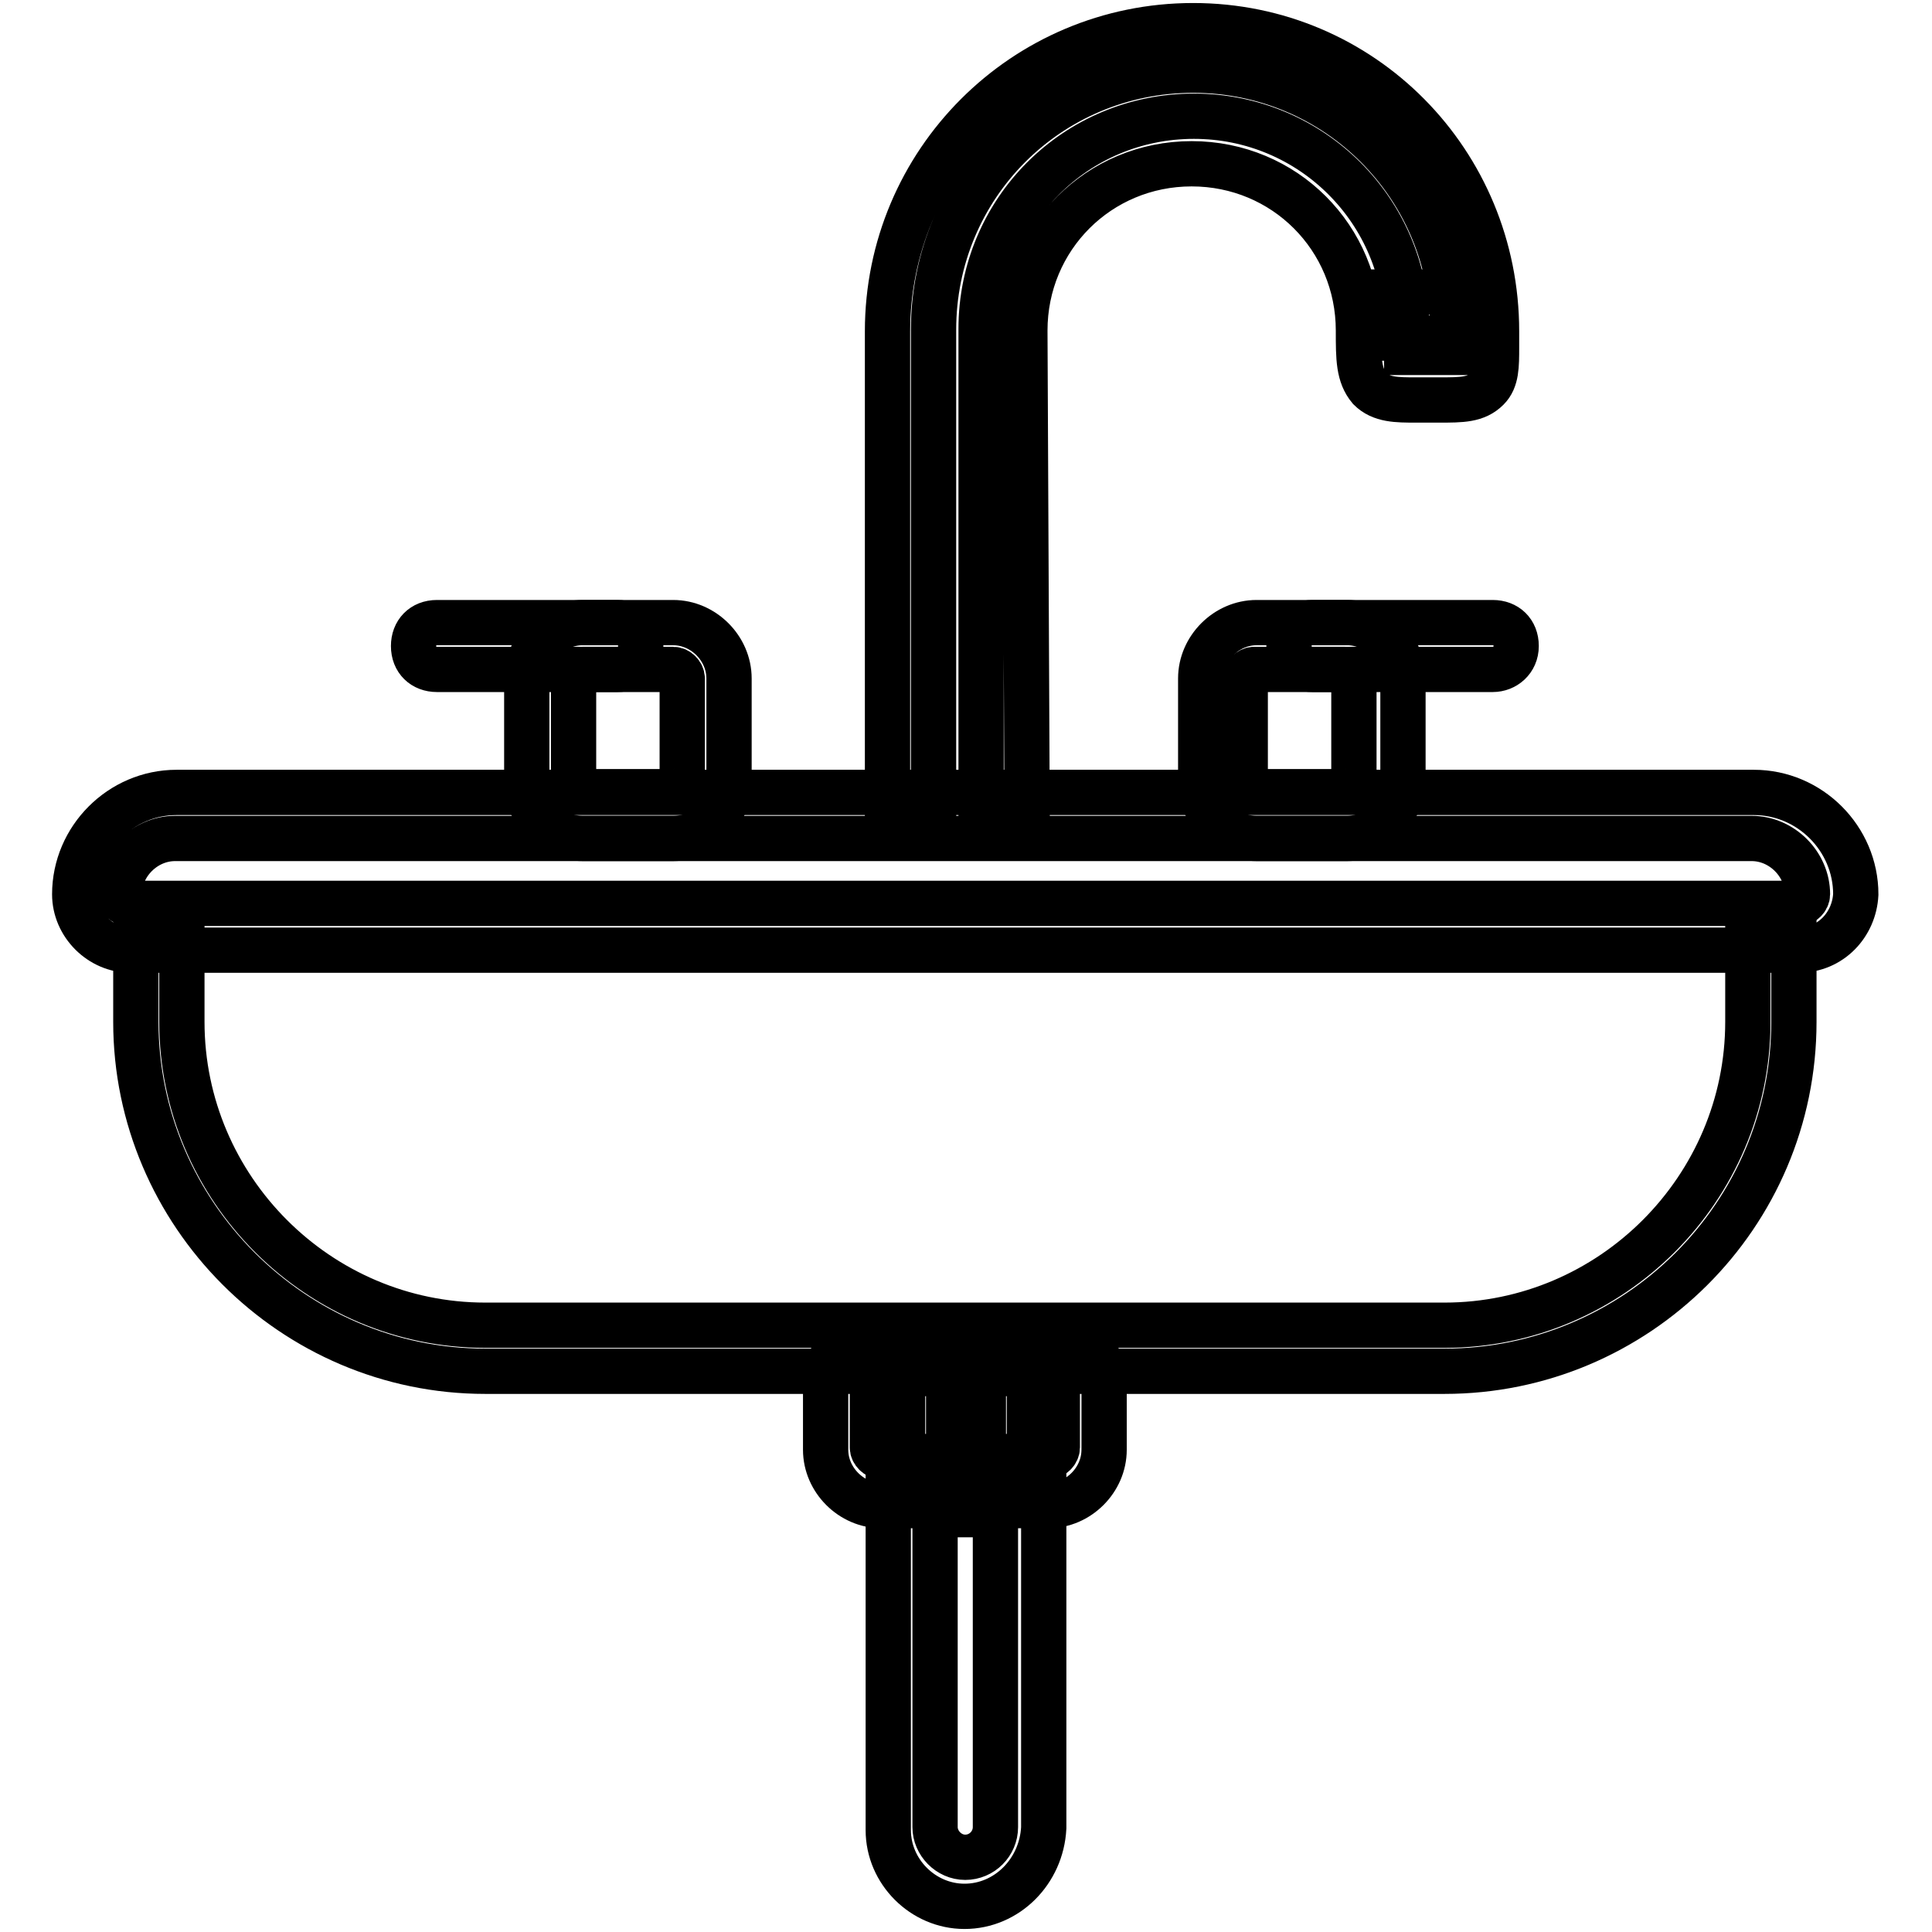
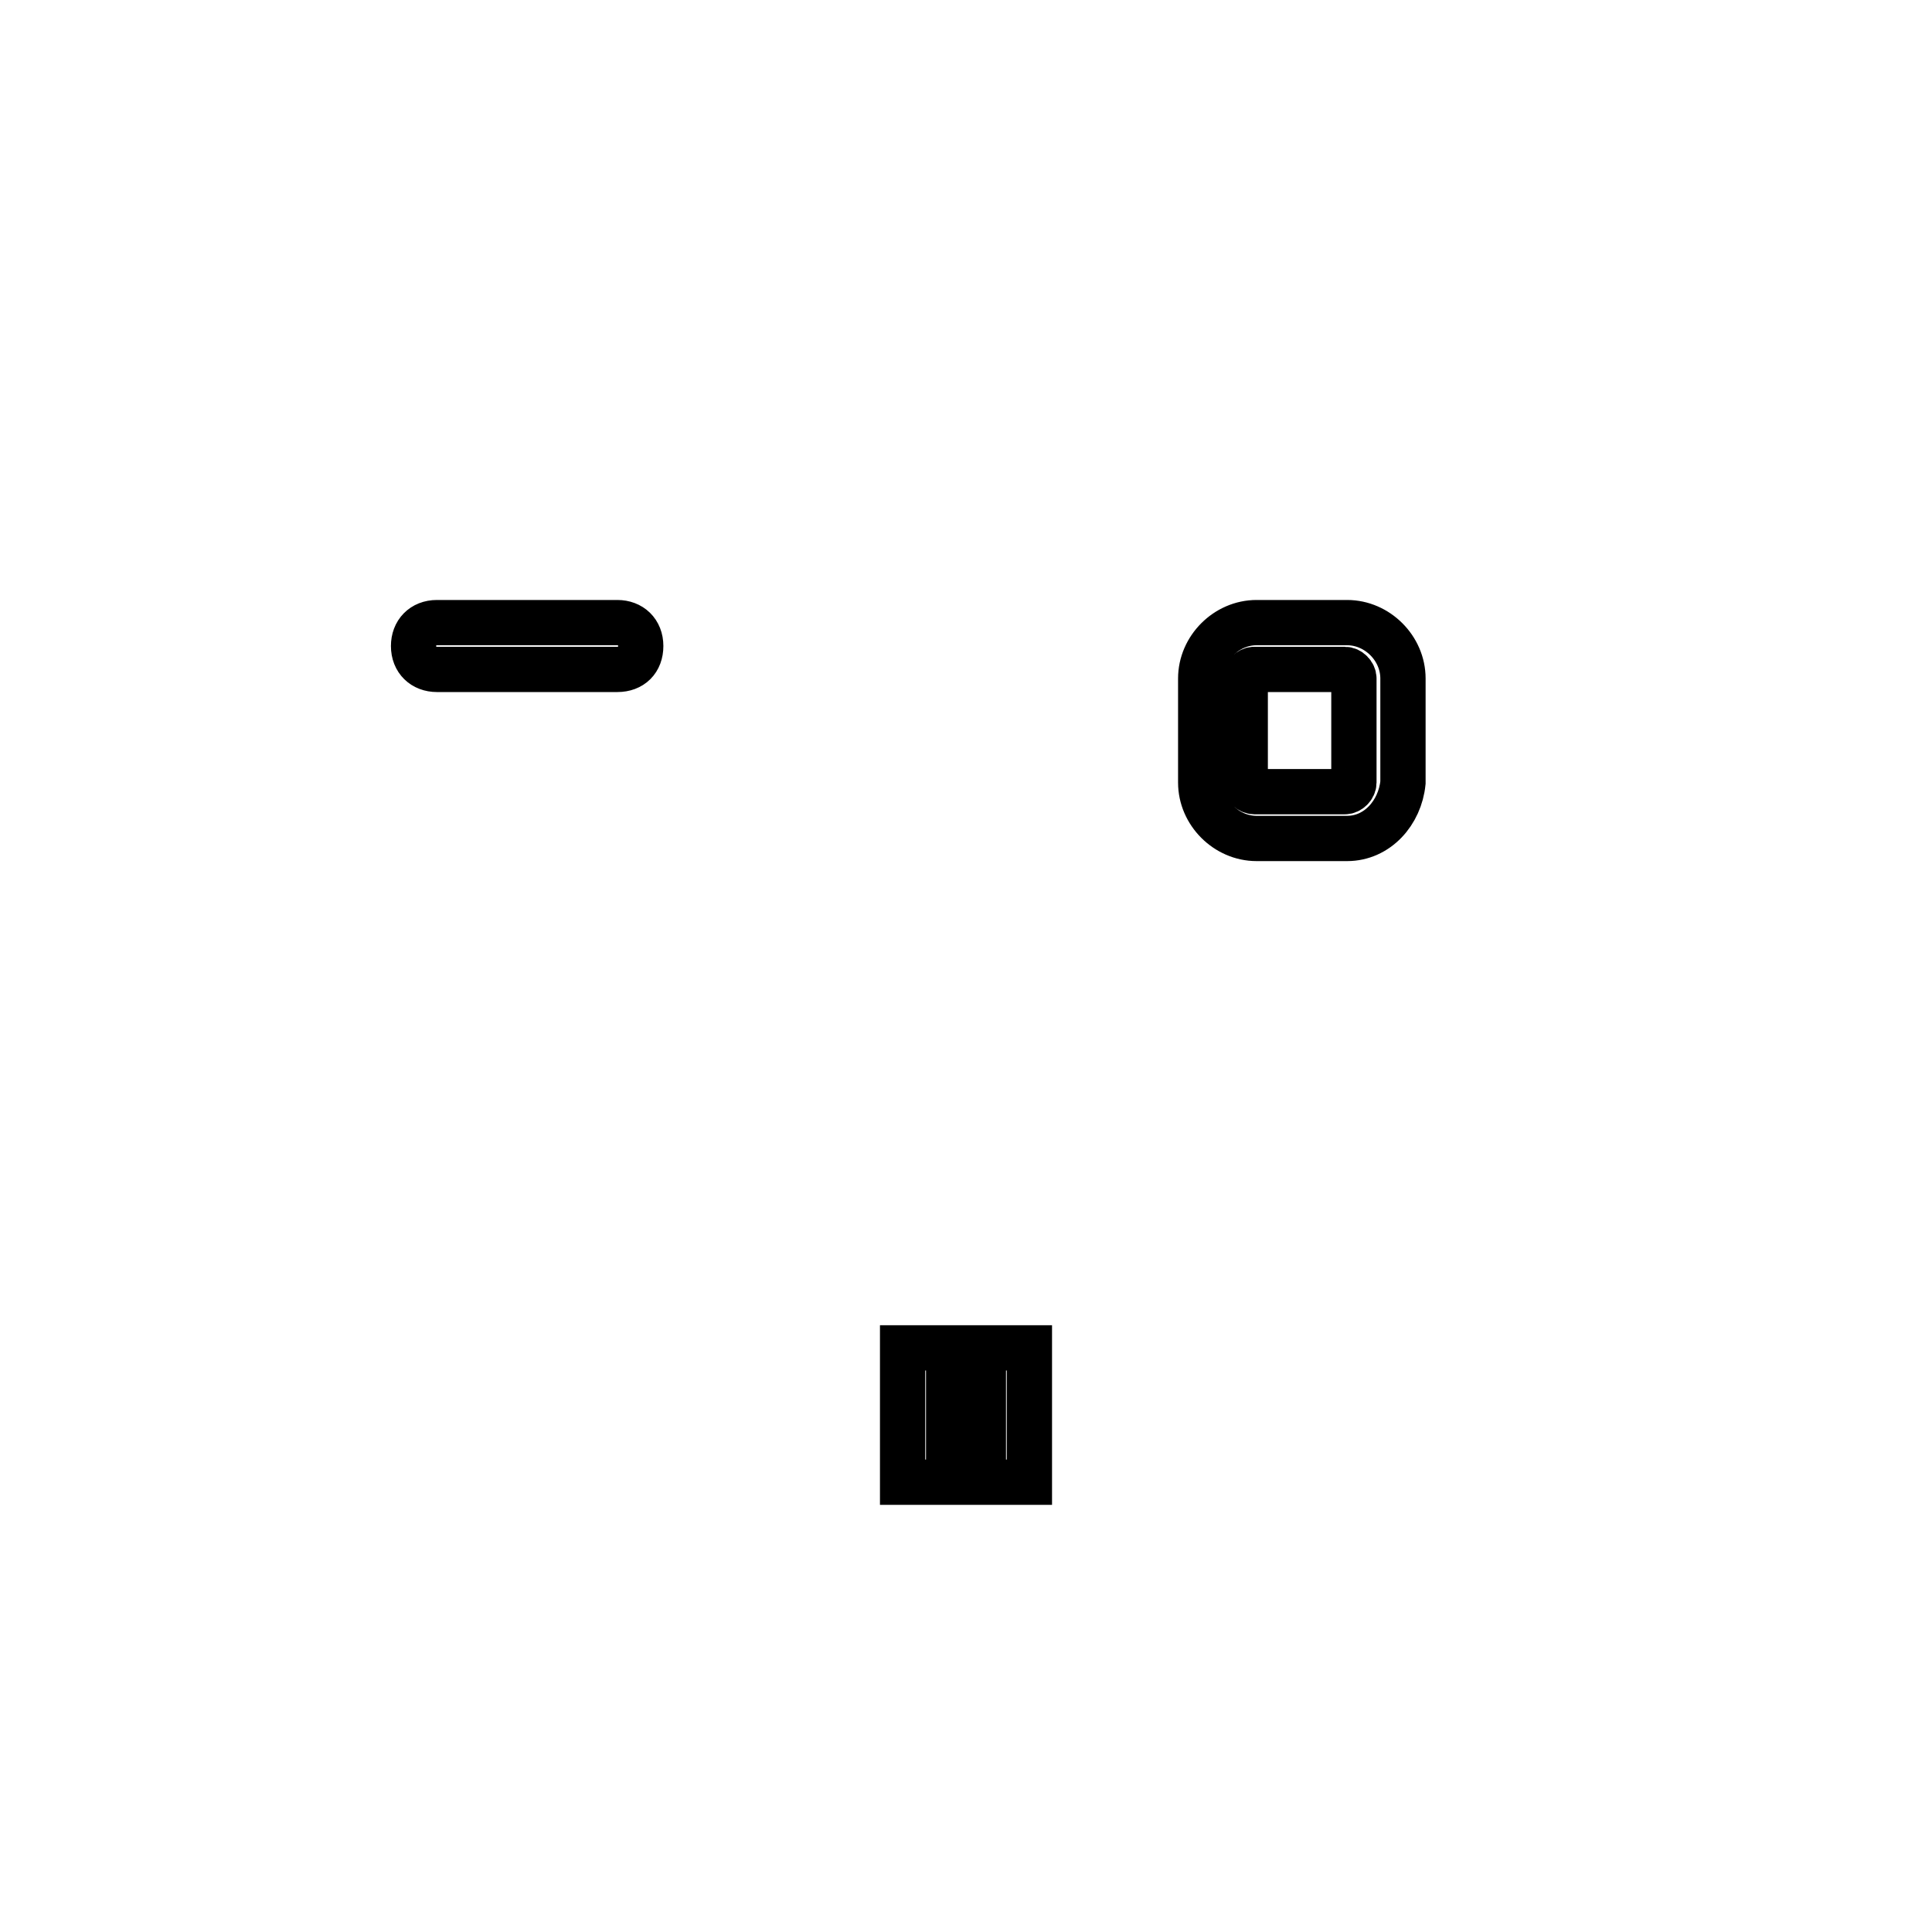
<svg xmlns="http://www.w3.org/2000/svg" version="1.1" x="0px" y="0px" viewBox="0 0 256 256" enable-background="new 0 0 256 256" xml:space="preserve">
  <g>
-     <path stroke-width="6" fill-opacity="0" stroke="#000000" d="M191.4,181.7H64.3c-25.5,0-46.3-20.9-46.3-46.3v-12.9h6.1v12.9c0,22.1,18.1,40.2,40.2,40.2h127.1 c22.1,0,40.2-18.1,40.2-40.2v-12.9h6.1v12.9C237.7,161.1,216.8,181.7,191.4,181.7L191.4,181.7z" />
-     <path stroke-width="6" fill-opacity="0" stroke="#000000" d="M238.3,125.9h-221c-4,0-7.4-3.4-7.4-7.4c0-7.4,6.1-13.5,13.5-13.5h209c7.4,0,13.5,6.1,13.5,13.5 C245.7,122.5,242.6,125.9,238.3,125.9L238.3,125.9z M23.2,111.1c-4,0-7.4,3.4-7.4,7.4c0,0.6,0.6,1.2,1.2,1.2h221.3 c0.6,0,1.2-0.6,1.2-1.2c0-4-3.4-7.4-7.4-7.4H23.2z M138.9,199.5h-22.1c-4,0-7.4-3.4-7.4-7.4v-8.9c0-4,3.4-7.4,7.4-7.4h22.1 c4,0,7.4,3.4,7.4,7.4v8.9C146.3,196.1,142.9,199.5,138.9,199.5z M116.8,181.7c-0.6,0-1.2,0.6-1.2,1.2v8.9c0,0.6,0.6,1.2,1.2,1.2 h22.1c0.6,0,1.2-0.6,1.2-1.2v-8.6c0-0.6-0.6-1.2-1.2-1.2h-22.1V181.7z" />
    <path stroke-width="6" fill-opacity="0" stroke="#000000" d="M119.6,178.6h6.1v17.8h-6.1V178.6z M130.3,178.6h6.1v17.8h-6.1V178.6z" />
-     <path stroke-width="6" fill-opacity="0" stroke="#000000" d="M127.8,252.6c-5.5,0-10.1-4.6-10.1-10.1v-47.9h20.6v47.6C138,248,133.4,252.6,127.8,252.6z M123.9,200.7 v41.4c0,2.1,1.8,4,4,4s4-1.8,4-4v-41.4H123.9z M136.1,108.1l-6.1-0.3V43.6c0-15.7,12.6-28.2,28.2-28.2s28.2,12.6,28.2,28.2v3.1h6.1 v-0.9v-2.1c0-19-15.3-34.4-34.4-34.4s-34.4,15.3-34.4,34.4v63.8h-6.1V43.9c0-22.4,18.1-40.5,40.5-40.5c22.4,0,40.2,18.1,40.2,40.5 v2.1c0,2.5,0,4.3-1.2,5.5c-1.5,1.5-3.4,1.5-6.4,1.5h-3.1c-2.5,0-4.6,0-6.1-1.5c-1.5-1.8-1.5-4-1.5-7.7c0-12.3-9.8-22.1-22.1-22.1 s-22.1,9.8-22.1,22.1L136.1,108.1L136.1,108.1z M89.2,111.1h-12c-4,0-7.4-3.4-7.4-7.4V89.9c0-4,3.4-7.4,7.4-7.4h12 c4,0,7.4,3.4,7.4,7.4v13.8C96.5,107.7,93.5,111.1,89.2,111.1z M77.2,88.7c-0.6,0-1.2,0.6-1.2,1.2v13.8c0,0.6,0.6,1.2,1.2,1.2h12 c0.6,0,1.2-0.6,1.2-1.2V89.9c0-0.6-0.6-1.2-1.2-1.2H77.2z" />
    <path stroke-width="6" fill-opacity="0" stroke="#000000" d="M81.8,88.7H57.9c-1.8,0-3.1-1.2-3.1-3.1c0-1.8,1.2-3.1,3.1-3.1h23.9c1.8,0,3.1,1.2,3.1,3.1 C84.9,87.5,83.7,88.7,81.8,88.7z M178.5,111.1h-12c-4,0-7.4-3.4-7.4-7.4V89.9c0-4,3.4-7.4,7.4-7.4h12c4,0,7.4,3.4,7.4,7.4v13.8 C185.5,107.7,182.5,111.1,178.5,111.1z M166.2,88.7c-0.6,0-1.2,0.6-1.2,1.2v13.8c0,0.6,0.6,1.2,1.2,1.2h12c0.6,0,1.2-0.6,1.2-1.2 V89.9c0-0.6-0.6-1.2-1.2-1.2H166.2z" />
-     <path stroke-width="6" fill-opacity="0" stroke="#000000" d="M197.8,88.7h-23.9c-1.8,0-3.1-1.2-3.1-3.1c0-1.8,1.2-3.1,3.1-3.1h23.9c1.8,0,3.1,1.2,3.1,3.1 C200.9,87.5,199.4,88.7,197.8,88.7z M183.1,38.7h12.3v6.1h-12.3V38.7z" />
  </g>
</svg>